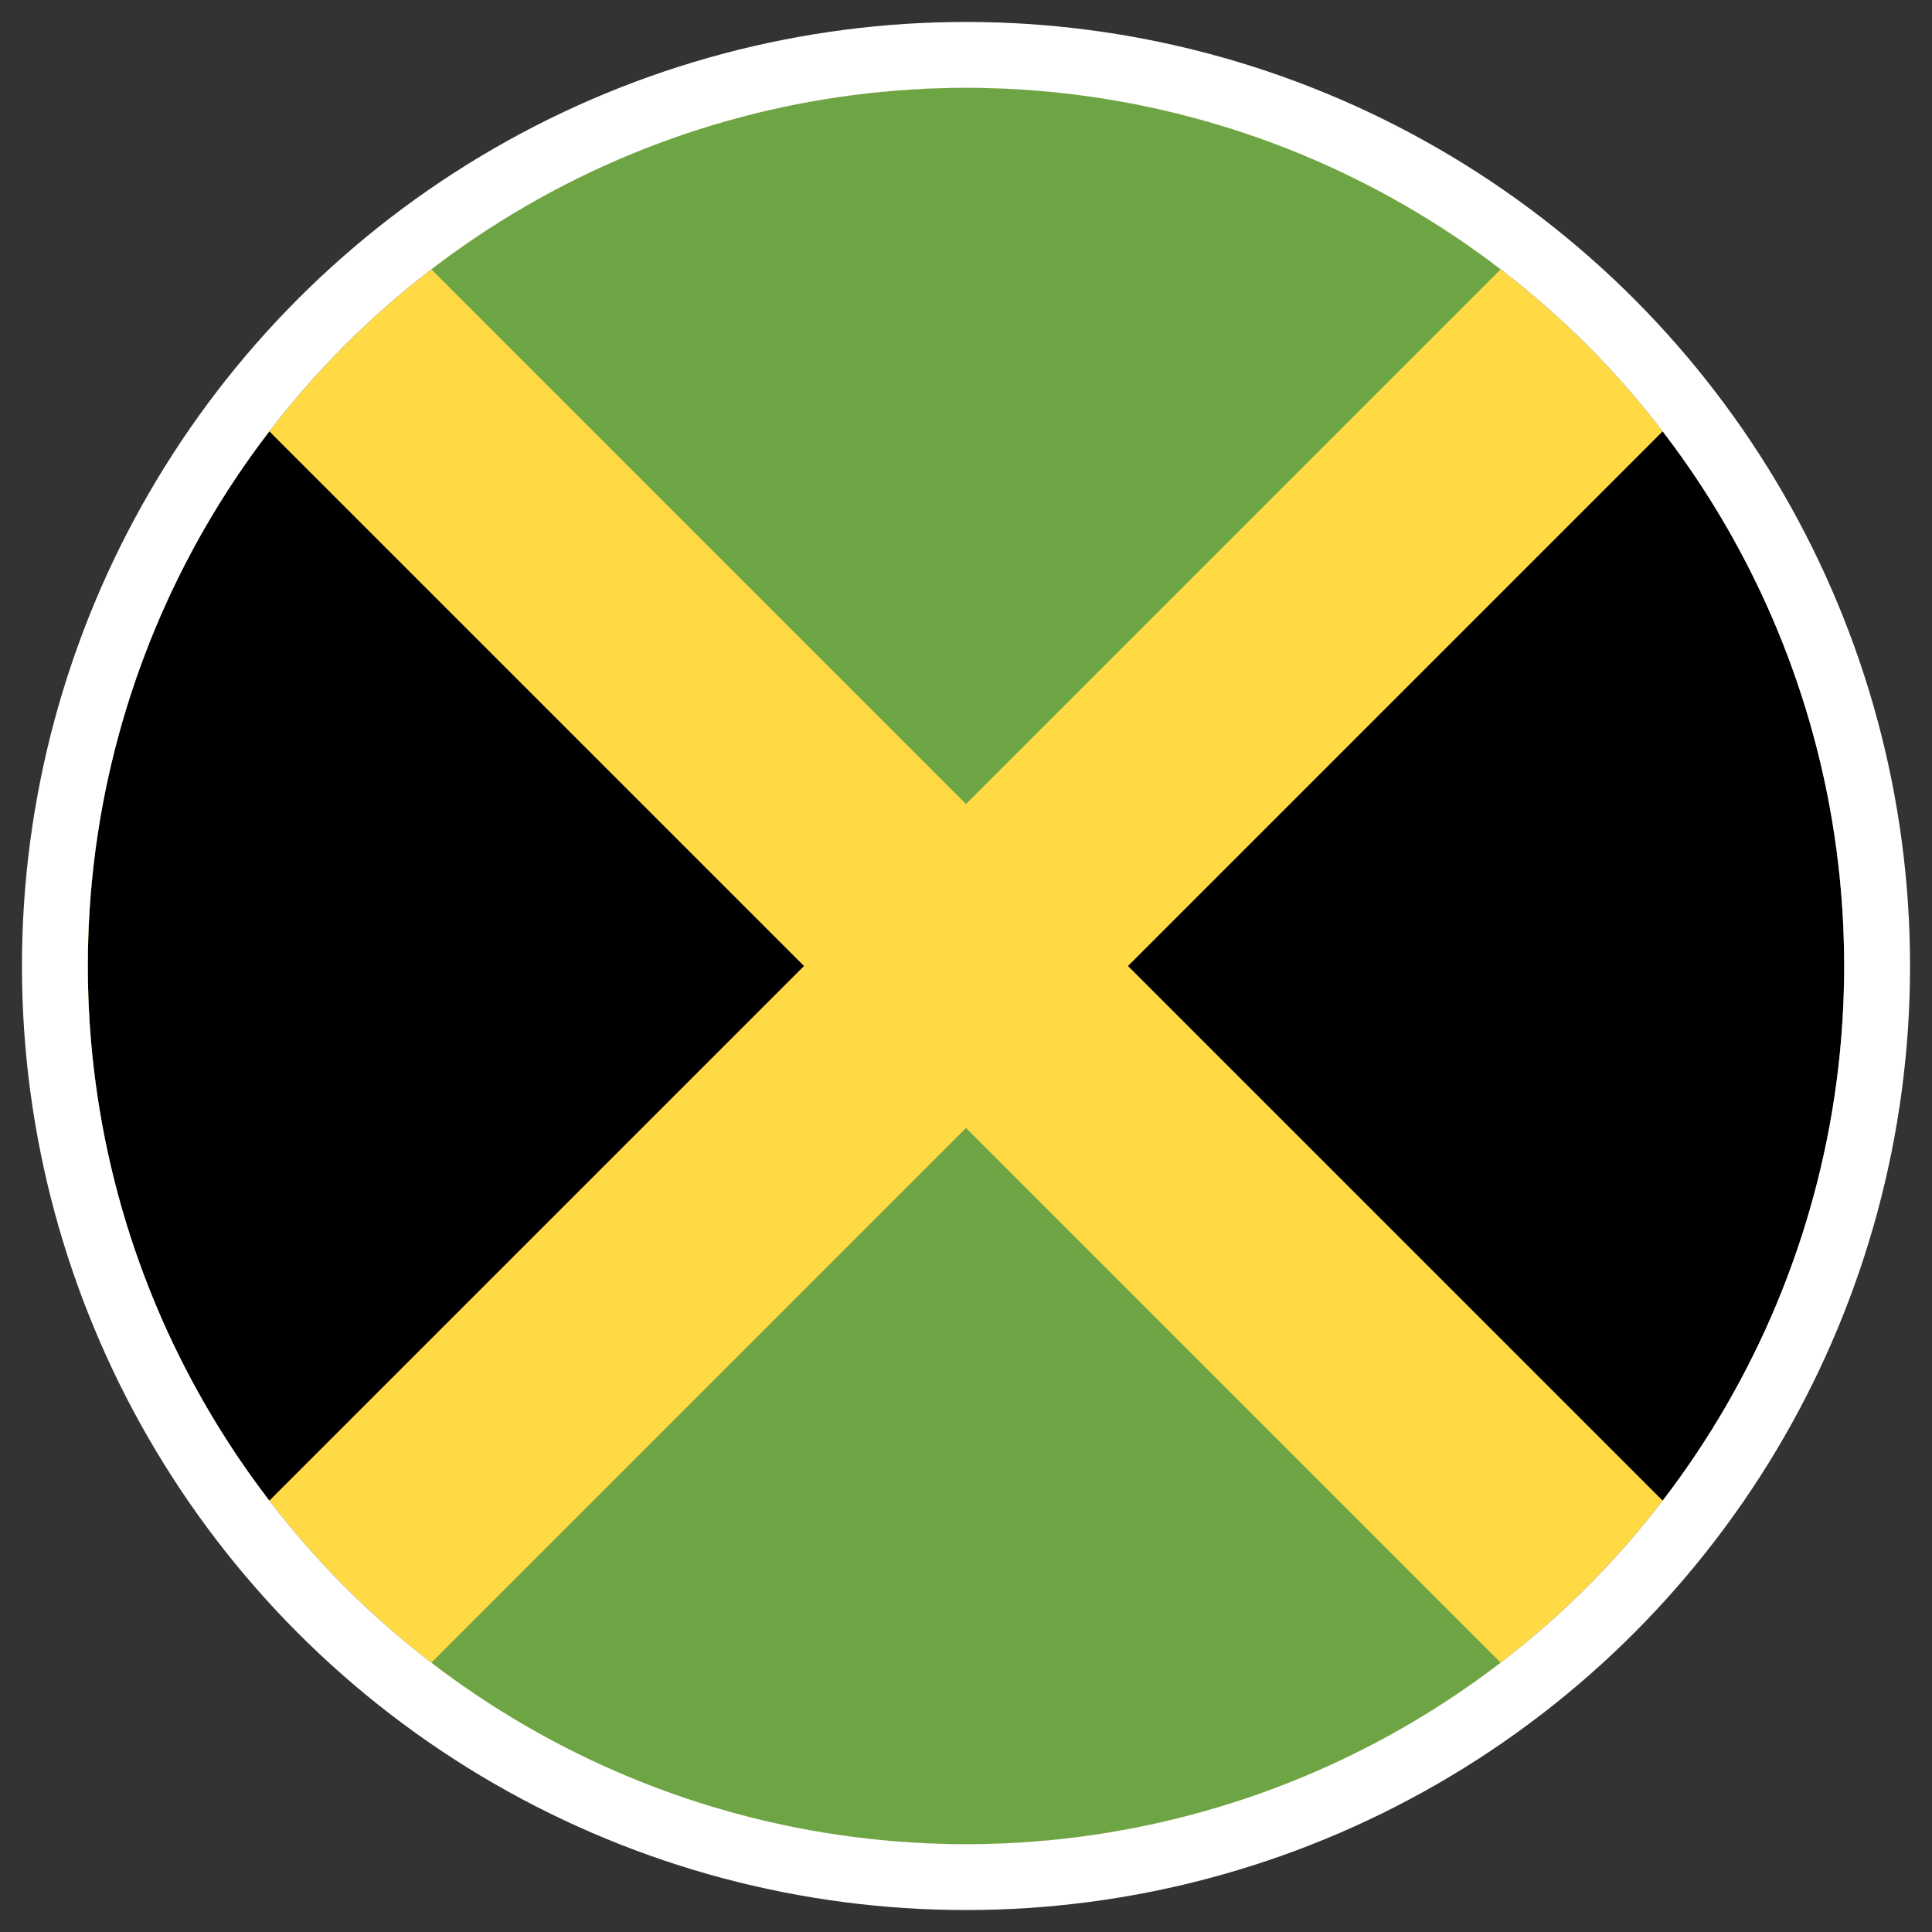
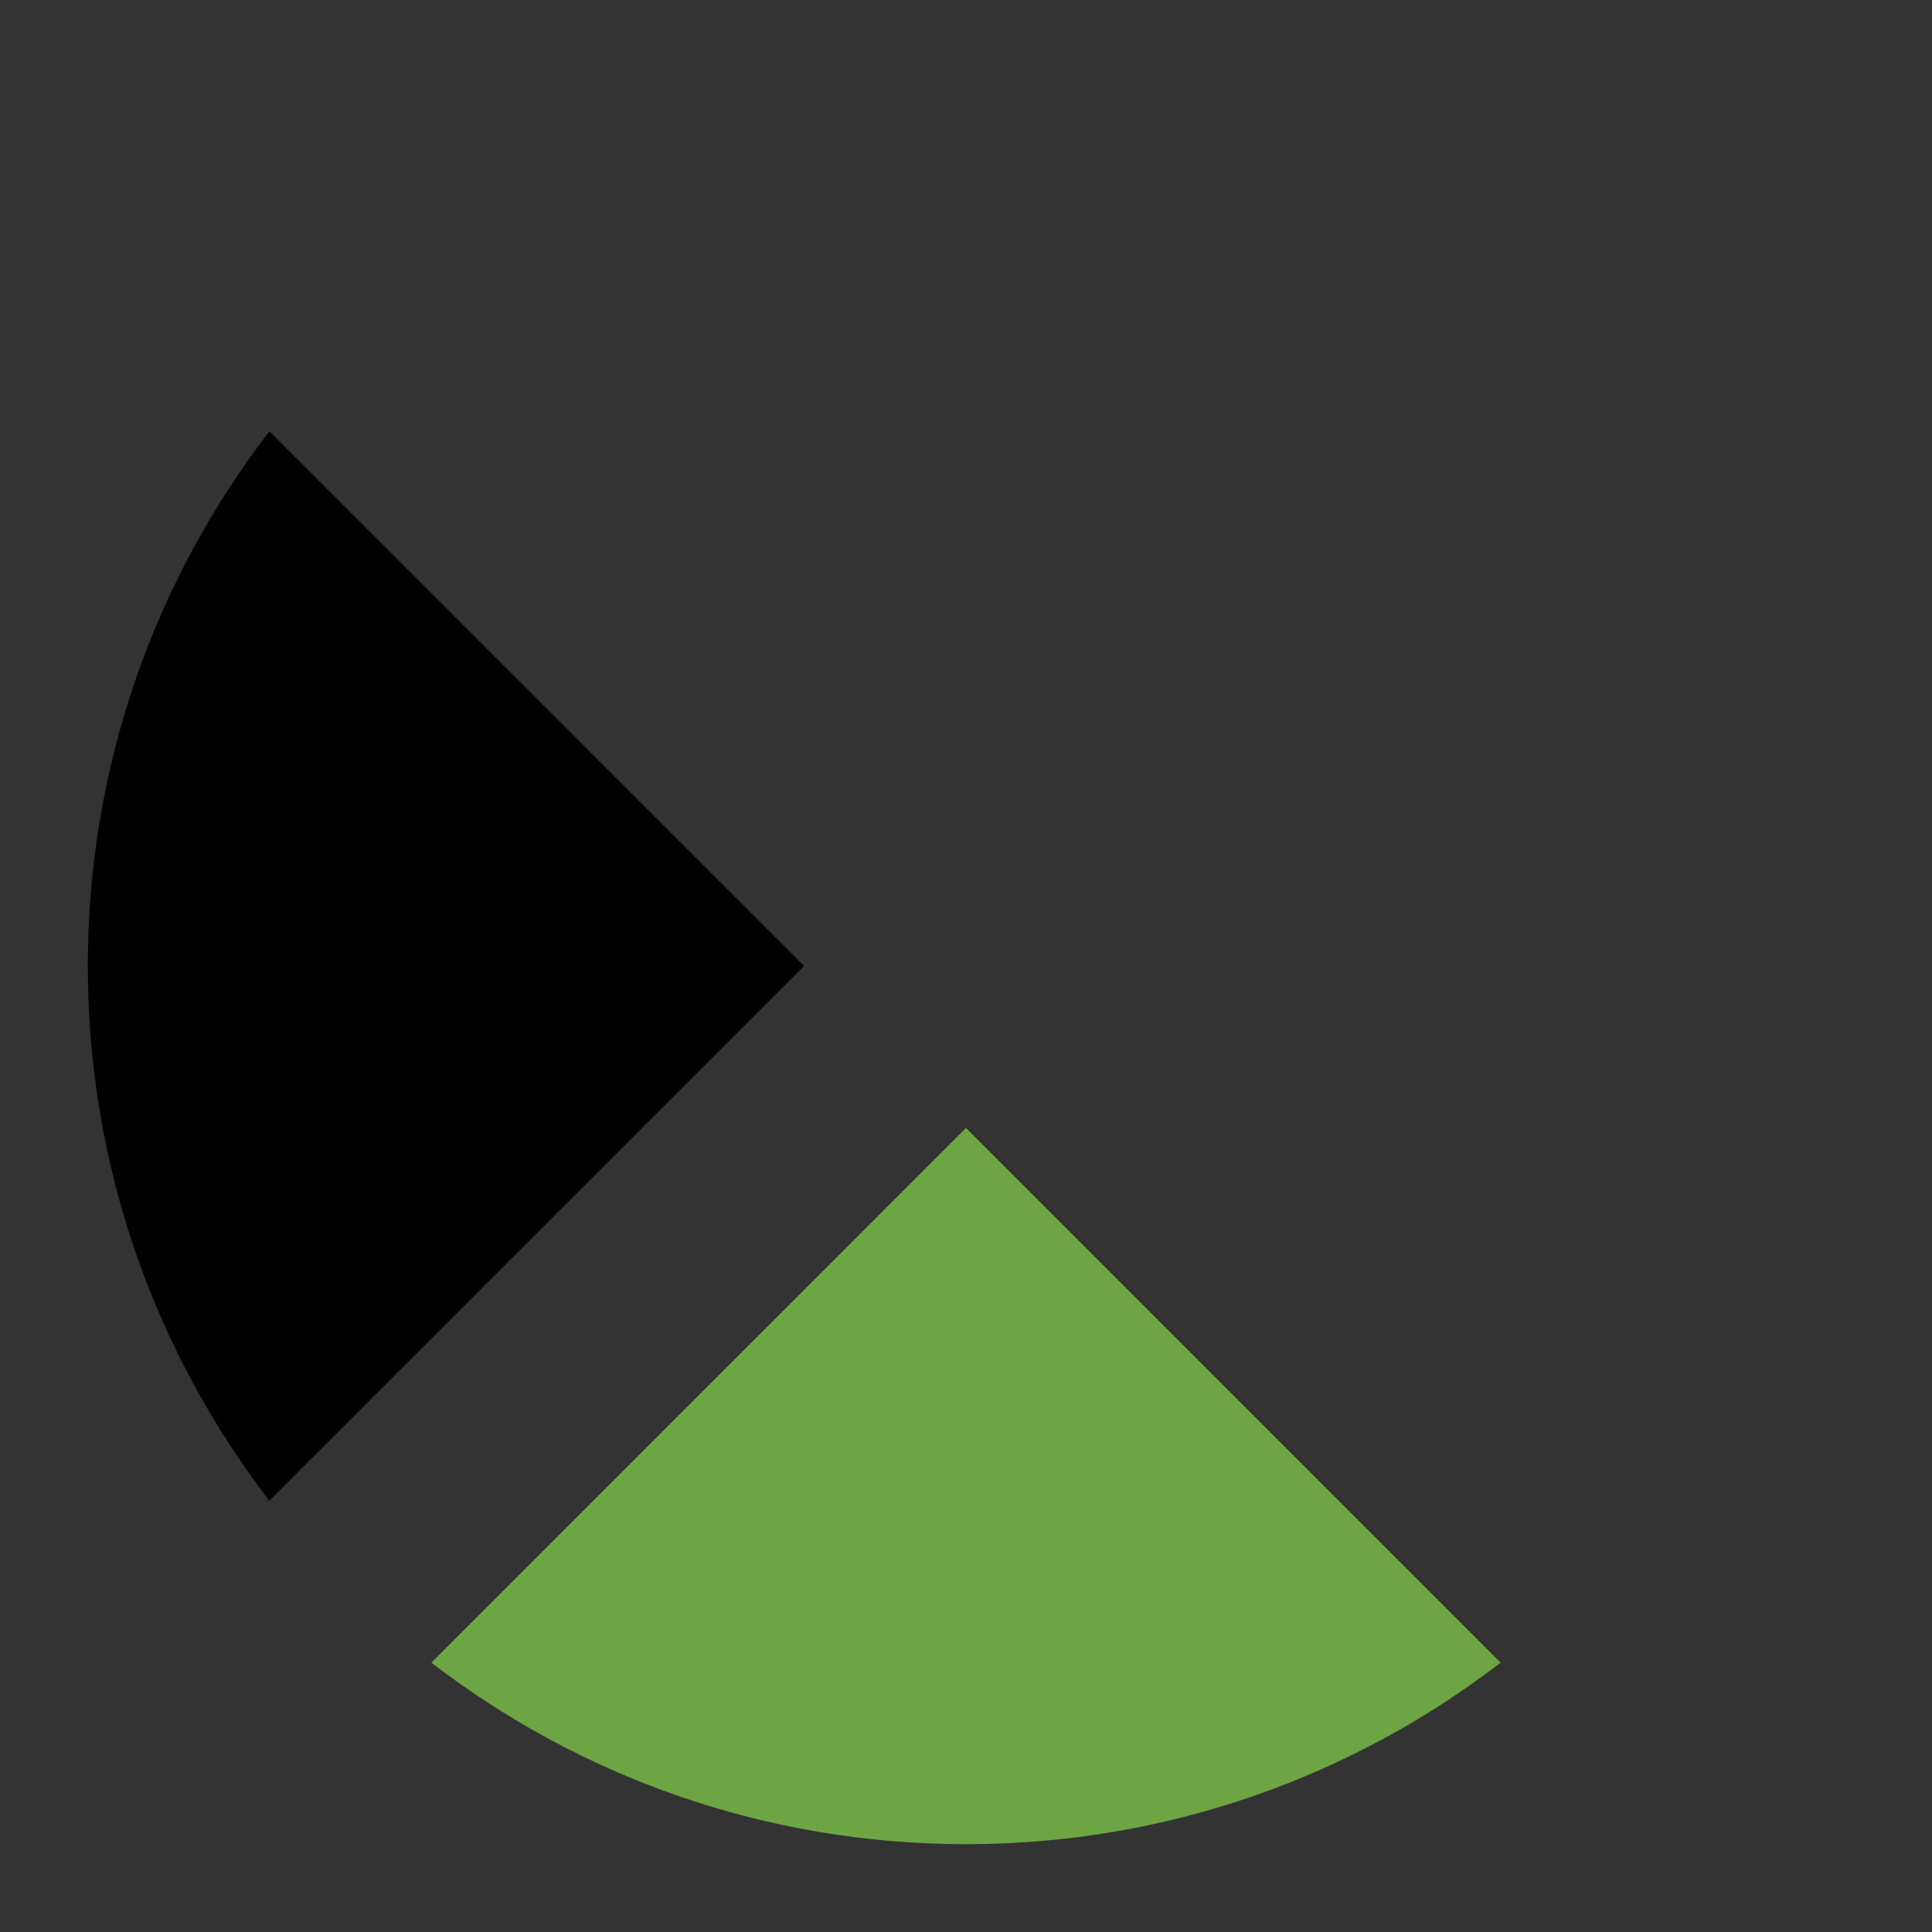
<svg xmlns="http://www.w3.org/2000/svg" width="44" height="44" viewBox="0 0 44 44" fill="none">
  <rect x="0" y="0" width="44" height="44" fill="#333333" stroke="none" />
-   <path d="M22 42C33.046 42 42 33.046 42 22C42 10.954 33.046 2 22 2C10.954 2 2 10.954 2 22C2 33.046 10.954 42 22 42Z" fill="#FFDA44" />
-   <path d="M34.176 6.134C30.804 3.542 26.582 2 22 2C17.418 2 13.196 3.542 9.824 6.134L22 18.311L34.176 6.134Z" fill="#6DA544" />
  <path d="M6.134 9.824C3.542 13.196 2 17.418 2 22C2 26.582 3.542 30.804 6.134 34.176L18.311 22L6.134 9.824Z" fill="black" />
  <path d="M9.824 37.866C13.196 40.458 17.418 42 22 42C26.582 42 30.804 40.458 34.176 37.866L22 25.689L9.824 37.866Z" fill="#6DA544" />
-   <path d="M37.866 34.176C40.458 30.804 42 26.582 42 22C42 17.418 40.458 13.196 37.866 9.824L25.689 22L37.866 34.176Z" fill="black" />
-   <circle cx="22" cy="22" r="20.75" stroke="white" stroke-width="1.5" />
</svg>